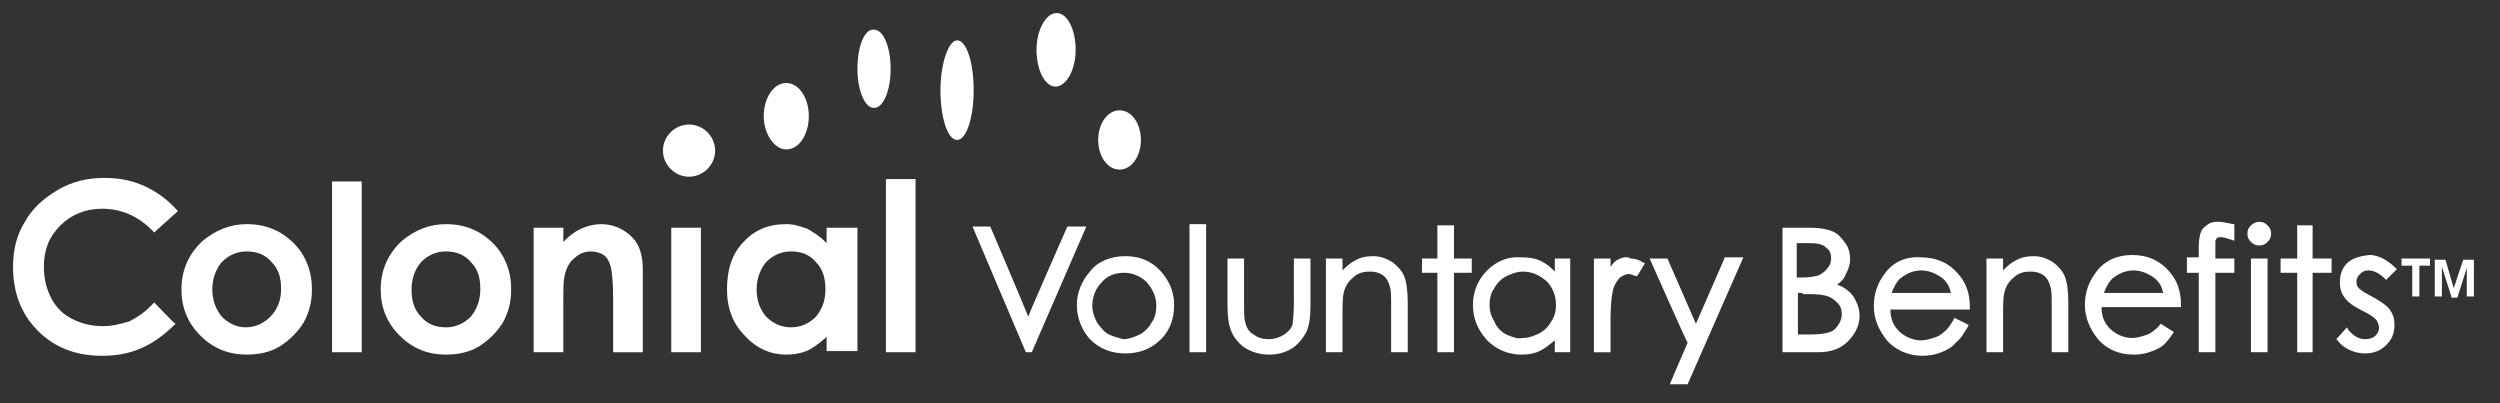
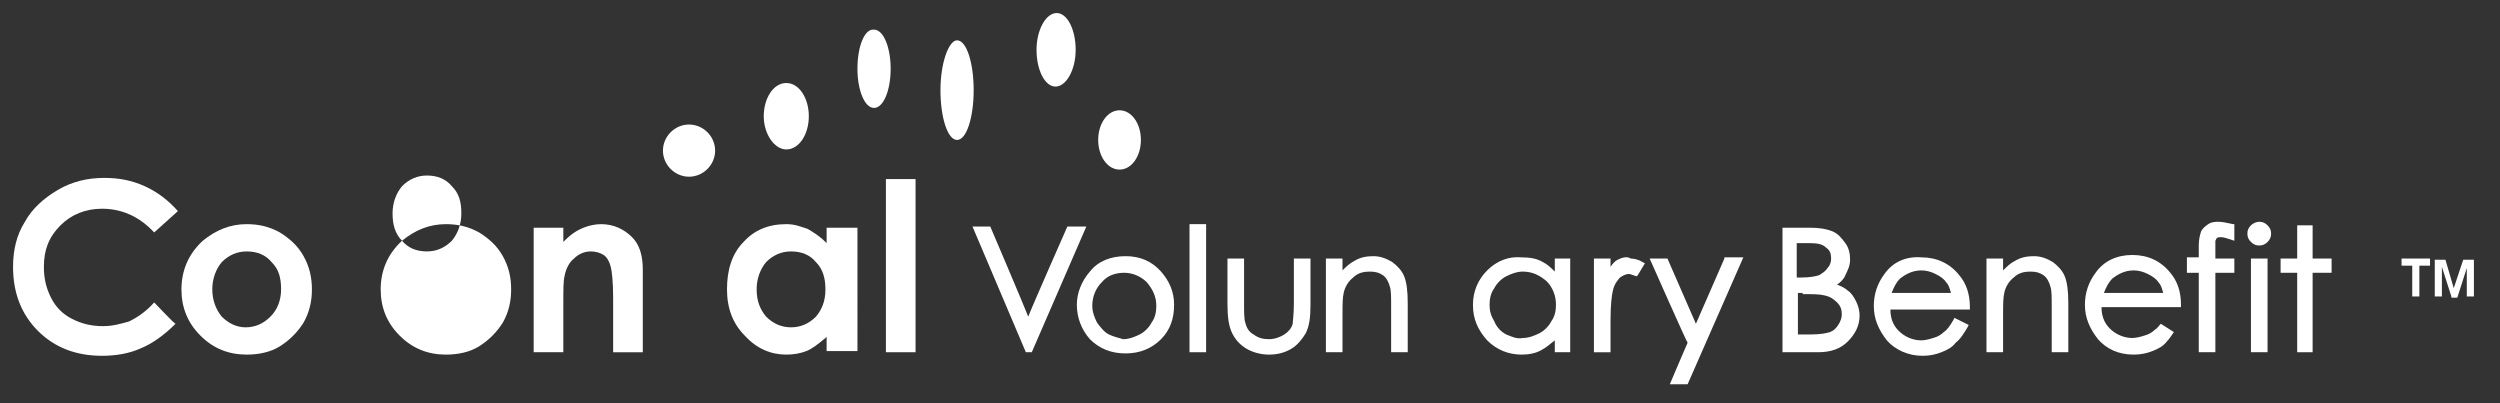
<svg xmlns="http://www.w3.org/2000/svg" version="1.1" id="Layer_1" x="0" y="0" viewBox="0 0 210.8 34" xml:space="preserve" enable-background="new 0 0 210.8 34">
  <rect x="0" y="0" width="210.8" height="34" fill="#333333" stroke="none" />
  <style>.st0{fill:#fff}</style>
  <path class="st0" d="M92.6 11.8c0 1.4.8 2.5 1.8 2.5s1.8-1.1 1.8-2.5-.8-2.5-1.8-2.5-1.8 1.1-1.8 2.5M79.3 7.6c0 2.3.6 4.2 1.4 4.2.8 0 1.4-1.9 1.4-4.2 0-2.3-.6-4.2-1.4-4.2-.7 0-1.4 1.9-1.4 4.2M17.1 20.3c-1.2 1.1-1.8 2.5-1.8 4.1 0 1.5.5 2.8 1.6 3.9s2.4 1.6 3.9 1.6c1 0 2-.2 2.8-.7.8-.5 1.5-1.2 2-2 .5-.9.7-1.8.7-2.8 0-1-.2-1.9-.7-2.8-.5-.9-1.2-1.5-2-2-.9-.5-1.8-.7-2.8-.7-1.4 0-2.6.5-3.7 1.4m1.6 6.4c-.5-.6-.8-1.4-.8-2.3 0-.9.3-1.7.8-2.3.6-.6 1.3-.9 2.1-.9.9 0 1.6.3 2.1.9.6.6.8 1.3.8 2.3 0 .9-.3 1.7-.9 2.3-.6.6-1.3.9-2.1.9-.7 0-1.4-.3-2-.9" />
-   <rect x="28" y="15.3" class="st0" width="2.5" height="14.4" />
-   <path class="st0" d="M33.9 20.3c-1.2 1.1-1.8 2.5-1.8 4.1 0 1.5.5 2.8 1.6 3.9s2.4 1.6 3.9 1.6c1 0 2-.2 2.8-.7.8-.5 1.5-1.2 2-2 .5-.9.7-1.8.7-2.8 0-1-.2-1.9-.7-2.8-.5-.9-1.2-1.5-2-2-.9-.5-1.8-.7-2.8-.7-1.4 0-2.6.5-3.7 1.4m1.6 6.4c-.6-.6-.8-1.4-.8-2.3 0-.9.3-1.7.8-2.3.6-.6 1.3-.9 2.1-.9.9 0 1.6.3 2.1.9.6.6.8 1.3.8 2.3 0 .9-.3 1.7-.8 2.3-.6.6-1.3.9-2.1.9-.9 0-1.6-.3-2.1-.9M49.2 19.2c-.5.2-1 .5-1.6 1.1l-.1.1v-1.2H45v10.5h2.5v-4.2c0-1.1 0-1.8.1-2.2.1-.6.4-1.2.8-1.5.4-.4.9-.6 1.4-.6.4 0 .8.1 1.1.3.3.2.5.6.6 1 .1.4.2 1.3.2 2.6v4.6h2.5v-7c0-1.2-.3-2.1-.9-2.7-.7-.7-1.6-1.1-2.6-1.1-.5 0-1 .1-1.5.3" />
-   <rect x="56.6" y="19.2" class="st0" width="2.5" height="10.5" />
+   <path class="st0" d="M33.9 20.3c-1.2 1.1-1.8 2.5-1.8 4.1 0 1.5.5 2.8 1.6 3.9s2.4 1.6 3.9 1.6c1 0 2-.2 2.8-.7.8-.5 1.5-1.2 2-2 .5-.9.7-1.8.7-2.8 0-1-.2-1.9-.7-2.8-.5-.9-1.2-1.5-2-2-.9-.5-1.8-.7-2.8-.7-1.4 0-2.6.5-3.7 1.4c-.6-.6-.8-1.4-.8-2.3 0-.9.3-1.7.8-2.3.6-.6 1.3-.9 2.1-.9.9 0 1.6.3 2.1.9.6.6.8 1.3.8 2.3 0 .9-.3 1.7-.8 2.3-.6.6-1.3.9-2.1.9-.9 0-1.6-.3-2.1-.9M49.2 19.2c-.5.2-1 .5-1.6 1.1l-.1.1v-1.2H45v10.5h2.5v-4.2c0-1.1 0-1.8.1-2.2.1-.6.4-1.2.8-1.5.4-.4.9-.6 1.4-.6.4 0 .8.1 1.1.3.3.2.5.6.6 1 .1.4.2 1.3.2 2.6v4.6h2.5v-7c0-1.2-.3-2.1-.9-2.7-.7-.7-1.6-1.1-2.6-1.1-.5 0-1 .1-1.5.3" />
  <path class="st0" d="M62.7 20.4c-1 1-1.4 2.4-1.4 4s.5 2.9 1.5 3.9c1 1.1 2.2 1.6 3.5 1.6.6 0 1.2-.1 1.7-.3.5-.2 1-.6 1.6-1.1l.1-.1v1.2h2.6V19.2h-2.6v1.3l-.1-.1c-.5-.5-1-.8-1.5-1.1-.6-.2-1.1-.4-1.8-.4-1.5 0-2.7.5-3.6 1.5m1.1 4c0-.9.3-1.7.8-2.3.6-.6 1.3-.9 2.1-.9.9 0 1.6.3 2.1.9.6.6.8 1.4.8 2.3 0 1-.3 1.7-.8 2.3-.6.6-1.3.9-2.1.9s-1.5-.3-2.1-.9c-.5-.6-.8-1.3-.8-2.3" />
  <rect x="74.7" y="15.1" class="st0" width="2.5" height="14.6" />
  <path class="st0" d="M55.9 12.7c0 1.2 1 2.2 2.2 2.2 1.2 0 2.2-1 2.2-2.2 0-1.2-1-2.2-2.2-2.2-1.2 0-2.2 1-2.2 2.2M66.3 12.6c1.1 0 1.9-1.3 1.9-2.8S67.4 7 66.3 7c-1.1 0-1.9 1.3-1.9 2.8s.9 2.8 1.9 2.8M87.4 4.2c0 1.7.7 3.1 1.6 3.1.9 0 1.7-1.4 1.7-3.1 0-1.7-.7-3.1-1.6-3.1-.9 0-1.7 1.4-1.7 3.1M72.3 5.8c0 1.8.6 3.3 1.4 3.3.8 0 1.4-1.5 1.4-3.3 0-1.8-.6-3.3-1.4-3.3-.8-.1-1.4 1.4-1.4 3.3M13 19.6c-1.3-1.4-2.8-2-4.4-2-1.4 0-2.6.5-3.5 1.4-1 1-1.4 2.1-1.4 3.5 0 1 .2 1.8.6 2.6.4.8 1 1.4 1.8 1.8.8.4 1.6.6 2.6.6.8 0 1.5-.2 2.2-.4.6-.3 1.4-.8 2.1-1.6.1.1 1.7 1.8 1.8 1.8-1 1-2 1.7-3 2.1-.9.4-2 .6-3.2.6-2.2 0-4-.7-5.4-2.1-1.4-1.4-2.1-3.2-2.1-5.4 0-1.4.3-2.7 1-3.8.6-1.1 1.6-2 2.8-2.7 1.2-.7 2.5-1 3.9-1 1.2 0 2.3.2 3.4.7 1.1.5 2 1.2 2.8 2.1l-2 1.8zM90 19.1s-3 6.8-3.3 7.6c-.3-.8-3.2-7.6-3.2-7.6H82l4.5 10.6h.5l4.6-10.6H90zM91.9 22.9c-.7.8-1.1 1.8-1.1 2.8 0 1.1.4 2.1 1.1 2.9.8.8 1.8 1.2 3 1.2s2.2-.4 3-1.2c.8-.8 1.1-1.8 1.1-2.9 0-1.1-.4-2-1.1-2.8-.8-.9-1.8-1.3-3-1.3s-2.3.4-3 1.3m1.6 5.3c-.4-.2-.7-.6-1-1-.2-.4-.4-.9-.4-1.4 0-.8.3-1.5.8-2 .5-.6 1.2-.8 1.9-.8s1.4.3 1.9.8c.5.6.8 1.2.8 2 0 .5-.1 1-.4 1.4-.2.4-.6.8-1 1-.4.2-.9.4-1.4.4-.3-.1-.8-.2-1.2-.4" />
  <rect x="100.3" y="18.9" class="st0" width="1.4" height="10.8" />
  <path class="st0" d="M109.1 21.8v3.7c0 1.1-.1 1.6-.1 1.8-.1.4-.4.7-.7.9-.3.2-.8.4-1.3.4s-.9-.1-1.3-.4c-.4-.2-.6-.6-.7-1-.1-.3-.1-.9-.1-1.7v-3.7h-1.4v3.8c0 1.1.1 1.9.4 2.5.3.6.7 1 1.2 1.3.5.3 1.2.5 1.9.5.8 0 1.4-.2 1.9-.5s.9-.8 1.2-1.3c.3-.6.4-1.3.4-2.4v-3.9h-1.4zM114.2 22c-.4.2-.7.5-1 .8v-1h-1.4v7.9h1.4v-3c0-1 0-1.6.1-2 .1-.5.4-1 .8-1.3.4-.4.9-.5 1.4-.5.5 0 .8.1 1.1.3.3.2.5.6.6 1 .1.3.1.8.1 1.7v3.8h1.4v-4.1c0-1.1-.1-1.8-.3-2.3-.2-.5-.6-.9-1-1.2-.5-.3-1-.5-1.6-.5-.6 0-1.1.1-1.6.4" />
-   <polygon class="st0" points="121.2,19 121.2,21.8 119.9,21.8 119.9,23 121.2,23 121.2,29.7 122.6,29.7 122.6,23 124.1,23 124.1,21.8 122.6,21.8 122.6,19" />
  <path class="st0" d="M125.4 22.8c-.8.8-1.2 1.8-1.2 2.9 0 1.2.4 2.1 1.2 3 .8.8 1.8 1.2 2.9 1.2.6 0 1.2-.1 1.7-.4.4-.2.7-.5 1.1-.8v1h1.3v-7.9h-1.3v1.1c-.3-.3-.6-.6-1-.8-.5-.3-1.1-.4-1.8-.4-1.1-.1-2.1.3-2.9 1.1m1.6 5.4c-.4-.2-.8-.6-1-1.1-.3-.5-.4-.9-.4-1.4 0-.5.1-1 .4-1.4.2-.4.6-.8 1-1 .4-.2.9-.4 1.4-.4.8 0 1.4.3 2 .8.5.5.8 1.2.8 2 0 .5-.1 1-.4 1.4-.2.4-.6.8-1 1-.4.2-.9.4-1.4.4-.5.1-.9-.1-1.4-.3M136.4 21.9c-.2.1-.4.3-.6.6v-.7h-1.4v7.9h1.4V27c0-1.3.1-2.1.2-2.5.1-.5.4-.9.6-1.1.3-.2.5-.3.8-.3l.6.2.1-.1.6-1-.2-.1c-.3-.2-.7-.3-1-.3-.3-.2-.7-.1-1.1.1M145.4 21.8s-2.1 4.8-2.4 5.5c-.3-.7-2.4-5.5-2.4-5.5h-1.5s3.1 7 3.2 7.1c-.1.2-1.5 3.5-1.5 3.5h1.5l4.7-10.7h-1.6zM150.3 19.1v10.6h3c1.1 0 1.9-.3 2.5-.9.6-.6 1-1.3 1-2.2 0-.4-.1-.8-.3-1.2-.2-.4-.4-.7-.7-.9-.2-.2-.6-.4-.9-.5.3-.2.6-.5.7-.8.2-.4.4-.8.4-1.3s-.1-1-.4-1.4c-.3-.4-.6-.8-1.1-1-.5-.2-1.1-.3-1.9-.3h-2.3zm2.3 1.4c.7 0 1.1.1 1.4.4.3.2.4.5.4.9 0 .3-.1.6-.3.8-.2.3-.4.4-.7.6-.3.1-.8.2-1.5.2h-.4v-2.9h1.1zm-.6 4.3c.8 0 1.4 0 1.8.1.5.1.8.3 1.1.6.3.3.4.6.4 1 0 .3-.1.6-.3.9-.2.3-.4.5-.7.6-.3.1-.8.2-1.6.2h-1.1v-3.5h.4zM158.9 23.1c-.6.8-.9 1.7-.9 2.7 0 1.1.4 2 1.1 2.9.7.8 1.8 1.3 3 1.3.6 0 1.1-.1 1.6-.3.5-.2.9-.4 1.2-.8.4-.3.7-.8 1-1.3l.1-.2-1.2-.6-.1.2c-.3.5-.5.8-.8 1-.2.2-.5.4-.9.5-.3.1-.7.2-1 .2-.7 0-1.4-.3-1.9-.8s-.7-1.1-.7-1.8h6.7v-.2c0-1.1-.3-2-.9-2.7-.8-1-1.9-1.5-3.2-1.5-1.3-.1-2.4.4-3.1 1.4m1.3.4c.5-.4 1.1-.7 1.8-.7.4 0 .8.1 1.2.3.4.2.7.4.9.7.2.2.3.5.4.9h-5c.2-.5.4-.9.7-1.2M169.9 22c-.4.2-.7.5-1 .8v-1h-1.4v7.9h1.4v-3c0-1 0-1.6.1-2 .1-.5.4-1 .8-1.3.4-.4.9-.5 1.4-.5.5 0 .8.1 1.1.3.3.2.5.6.6 1 .1.3.1.8.1 1.7v3.8h1.4v-4.1c0-1.1-.1-1.8-.3-2.3-.2-.5-.6-.9-1-1.2-.5-.3-1-.5-1.6-.5-.6 0-1.1.1-1.6.4M182.2 27.3c-.2.2-.3.4-.5.5-.2.2-.5.4-.9.5-.3.1-.7.2-1 .2-.7 0-1.4-.3-1.9-.8s-.7-1.1-.7-1.8h6.7v-.2c0-1.1-.3-2-.9-2.7-.8-1-1.9-1.5-3.2-1.5-1.3 0-2.4.5-3.1 1.5-.6.8-.9 1.7-.9 2.7 0 1.1.4 2 1.1 2.9.7.8 1.7 1.3 3 1.3.6 0 1.1-.1 1.6-.3.5-.2.9-.4 1.2-.8.2-.2.4-.5.6-.8l-1.1-.7zm-4.1-3.8c.5-.4 1.1-.7 1.8-.7.4 0 .8.1 1.2.3.4.2.7.4.9.7.2.2.3.5.4.9h-5c.2-.5.4-.9.7-1.2M186.2 18.9c-.3.2-.5.4-.6.6-.1.3-.2.7-.2 1.2v1h-1V23h1v6.7h1.4V23h1.6v-1.2h-1.6V21v-.7l.1-.2c.1-.1.2-.1.4-.1s.5.1.8.2l.3.1v-1.4h-.1c-.5-.1-.9-.2-1.2-.2-.3 0-.6 0-.9.2M189.8 19c-.2.2-.3.4-.3.7 0 .3.1.5.3.7.2.2.4.3.7.3.3 0 .5-.1.7-.3.2-.2.3-.4.3-.7 0-.3-.1-.5-.3-.7-.2-.2-.4-.3-.7-.3-.2 0-.5.1-.7.3m0 10.7h1.4v-7.9h-1.4v7.9z" />
  <polygon class="st0" points="193.7,19 193.7,21.8 192.3,21.8 192.3,23 193.7,23 193.7,29.7 195,29.7 195,23 196.6,23 196.6,21.8 195,21.8 195,19" />
-   <path class="st0" d="M197.9 22.2c-.4.4-.6.9-.6 1.6 0 .5.1.9.4 1.3.3.4.7.7 1.5 1.1.8.4 1 .6 1.2.8.1.2.2.4.2.6 0 .3-.1.5-.3.7-.2.2-.5.3-.9.3-.5 0-1-.3-1.4-.8l-.1-.2-.9 1 .1.1c.3.4.6.6 1 .8.4.2.9.3 1.3.3.7 0 1.3-.2 1.8-.7.5-.5.7-1 .7-1.7 0-.5-.1-.9-.4-1.3-.3-.4-.8-.7-1.5-1.1-.6-.3-.9-.5-1.1-.7-.2-.2-.2-.4-.2-.6 0-.2.1-.4.3-.6.2-.2.4-.3.7-.3.4 0 .9.2 1.4.7l.1.1.9-.9-.1-.1c-.7-.7-1.5-1.1-2.2-1.1-.9.1-1.5.3-1.9.7" />
  <g>
    <path class="st0" d="M204.1 25h-.7v-2.6h-.9v-.6h2.4v.6h-.9V25zM206.7 25l-.8-2.5V25h-.6v-3.1h.9l.7 2.4.8-2.4h.9V25h-.6v-1.5-.2-.7l-.8 2.5h-.5z" />
  </g>
</svg>